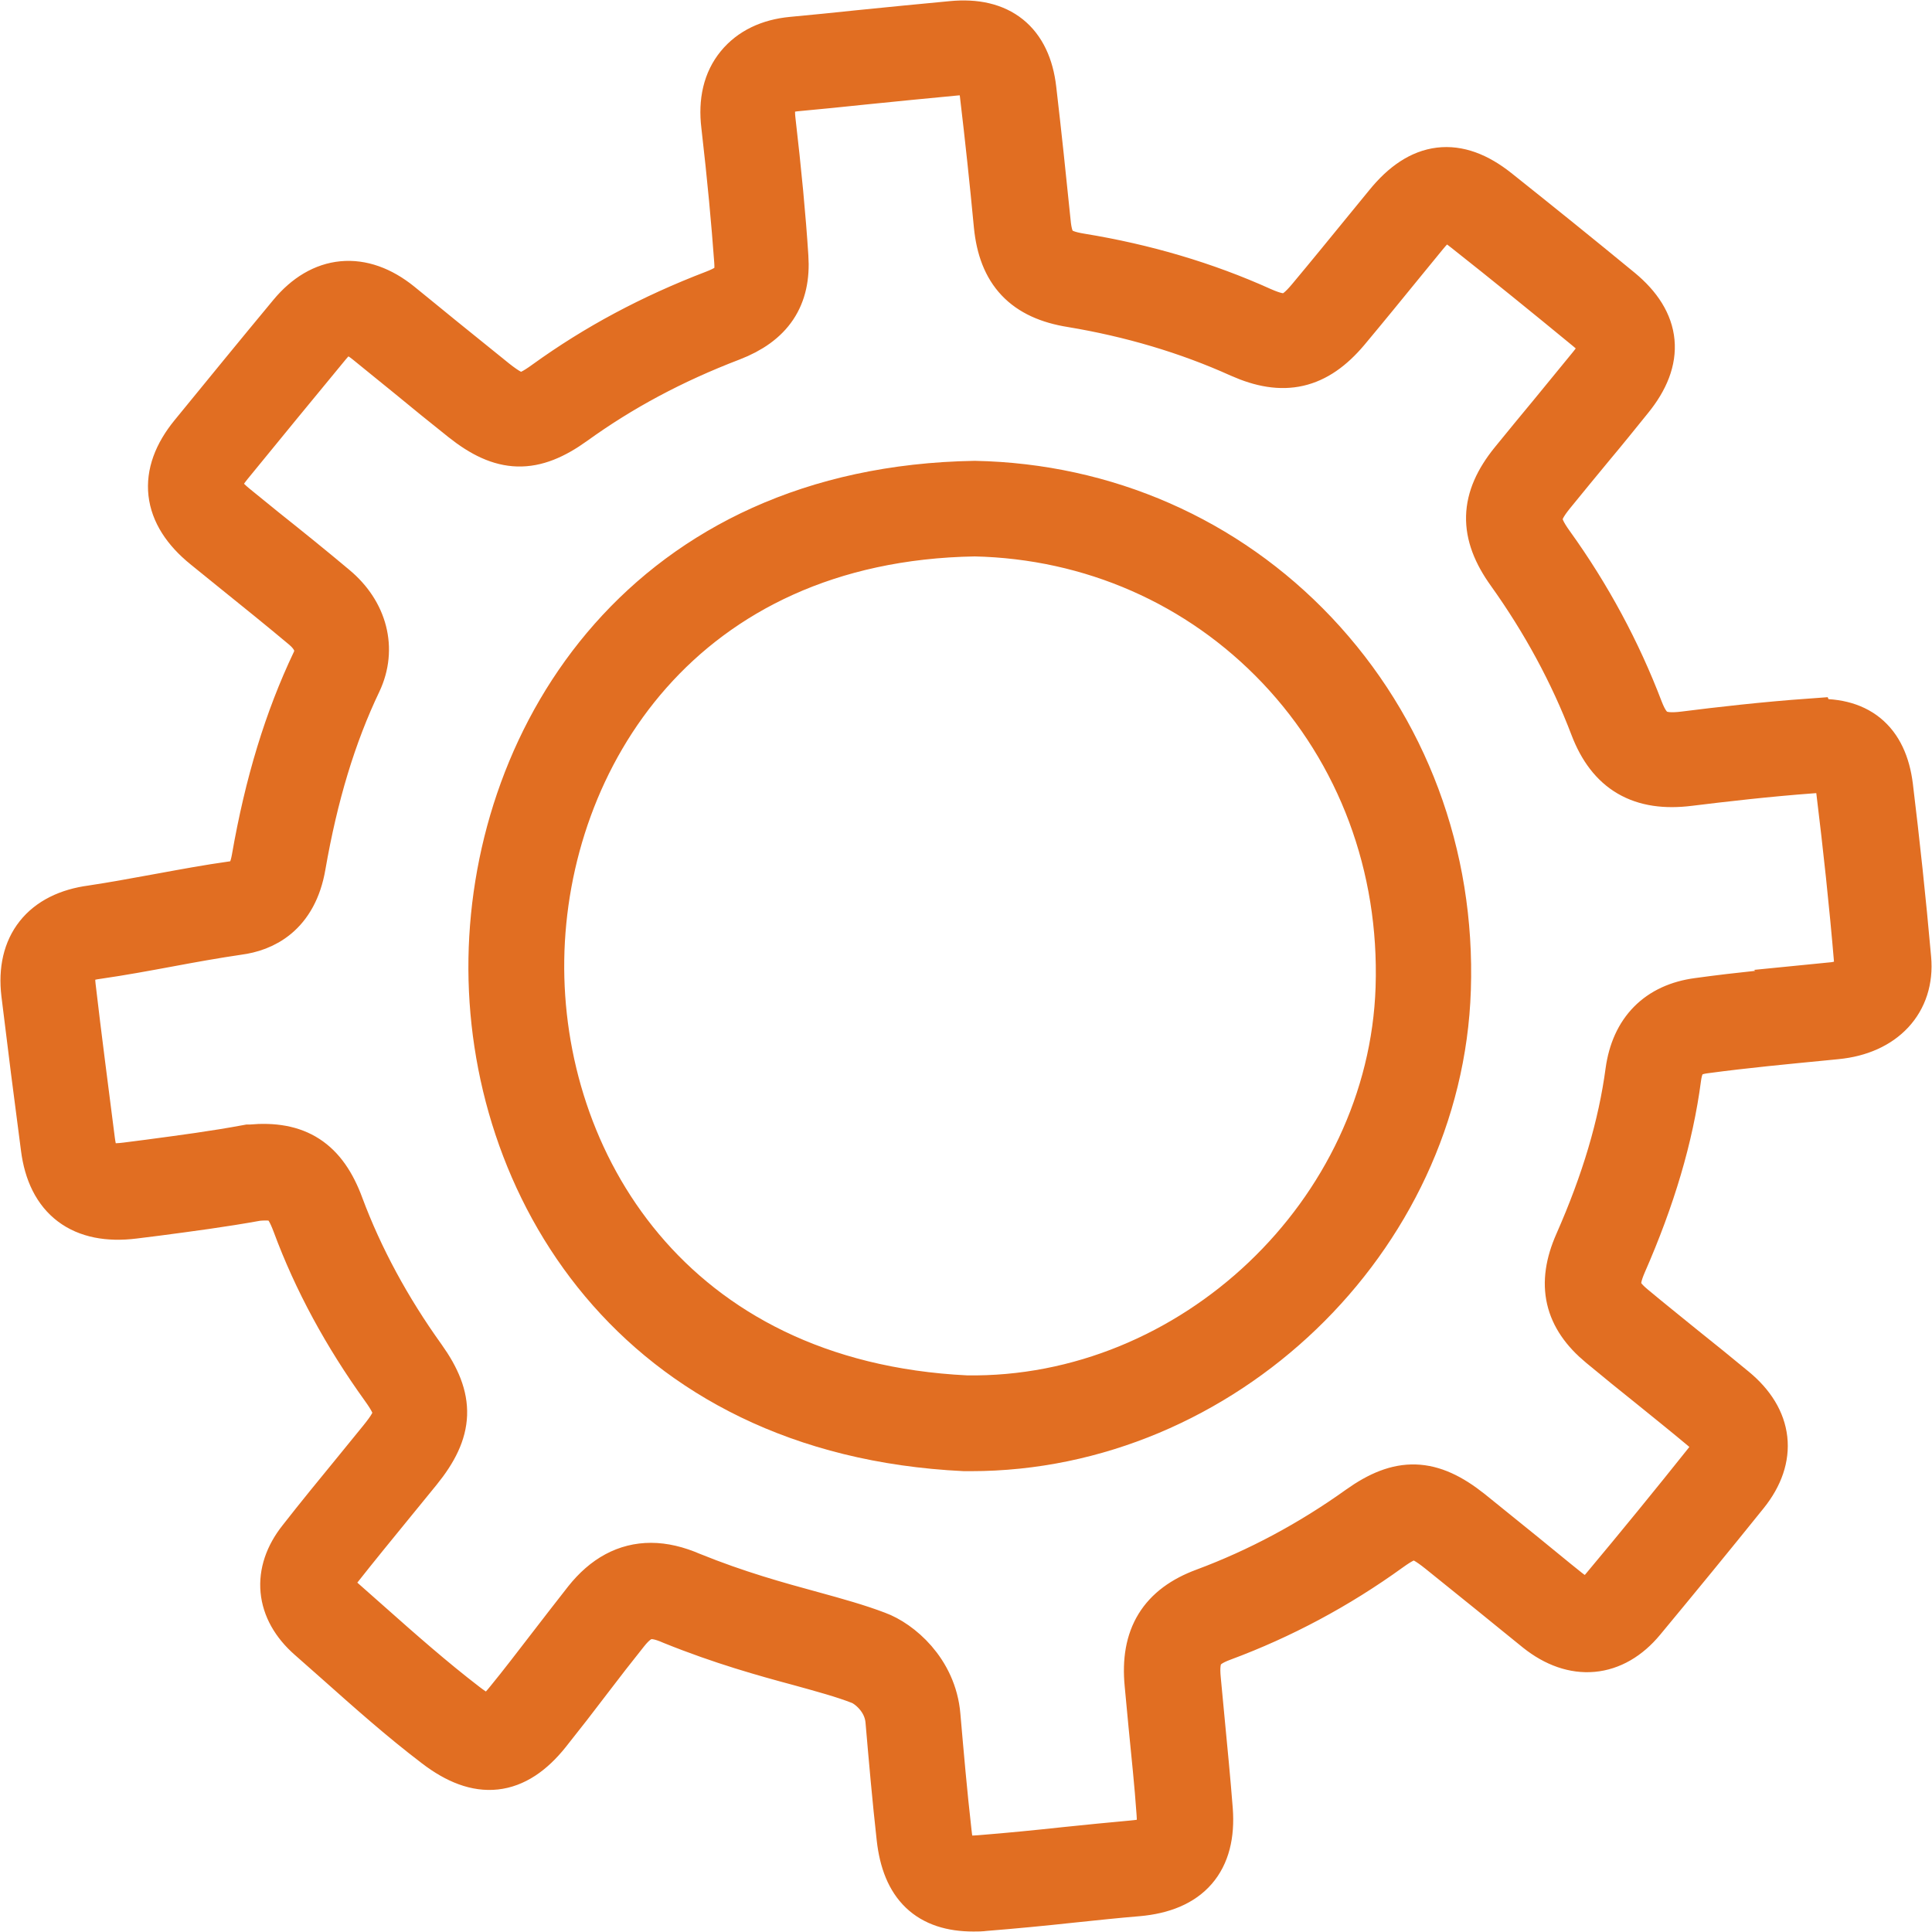
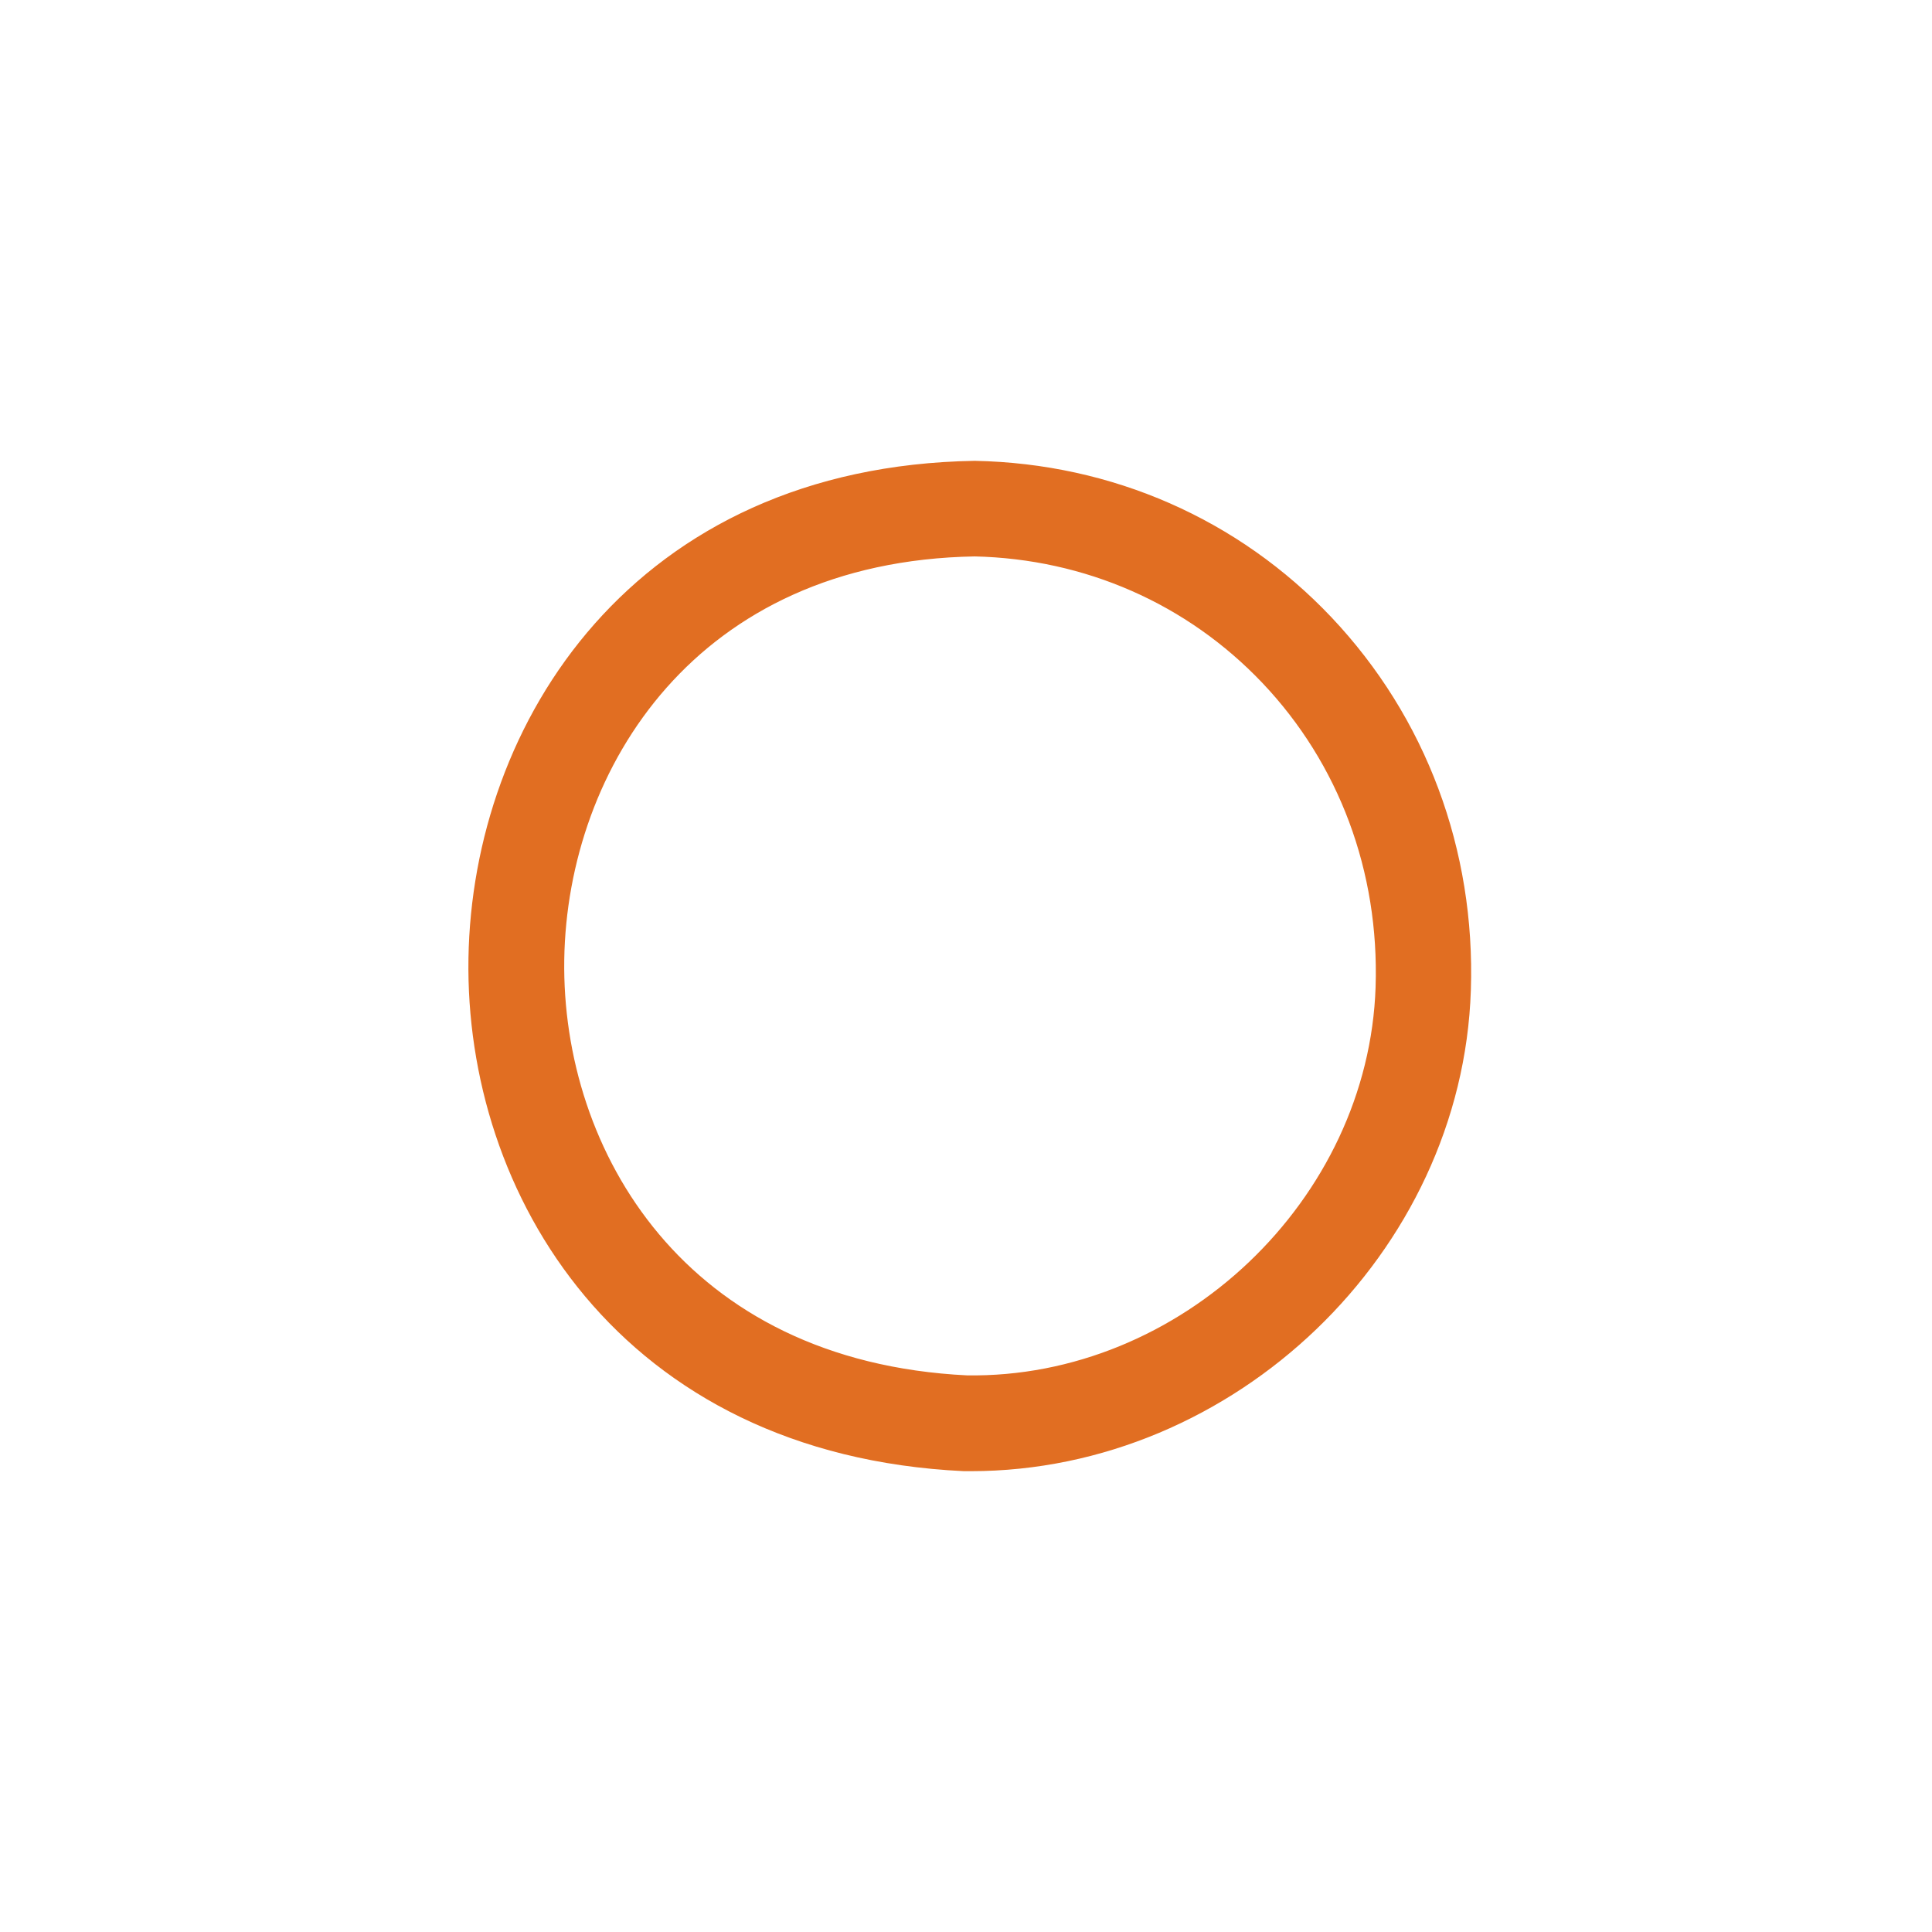
<svg xmlns="http://www.w3.org/2000/svg" width="256" height="256" xml:space="preserve" overflow="hidden">
  <g transform="translate(-1377 -1271)">
    <path d="M1506.19 1335.5C1463.1 1336.22 1442.99 1368.42 1442.51 1398.04 1442.03 1427.62 1461.31 1460.4 1504.81 1462.5 1505.09 1462.5 1505.37 1462.5 1505.64 1462.5 1538.7 1462.5 1567.39 1435.02 1568.46 1402.1 1569.05 1384.4 1562.81 1367.73 1550.93 1355.16 1539.26 1342.83 1523.38 1335.84 1506.12 1335.5ZM1562.71 1401.89C1561.71 1432.02 1535.23 1457.16 1505.02 1456.68 1465.45 1454.75 1447.92 1424.97 1448.33 1398.1 1448.74 1371.21 1467.07 1341.94 1506.16 1341.29 1521.76 1341.63 1536.16 1347.97 1546.76 1359.12 1557.58 1370.52 1563.23 1385.71 1562.71 1401.86L1562.71 1401.86Z" stroke="#E16E22" stroke-width="6.875" stroke-miterlimit="8" fill="#E16E22" fill-rule="evenodd" />
-     <path d="M1616.92 1366.99C1610.79 1367.43 1604.8 1368.12 1600.22 1368.7 1596.6 1369.15 1595.19 1368.32 1593.98 1365.2 1591.06 1357.53 1587.1 1350.16 1582.21 1343.37 1580.04 1340.35 1580.07 1339.02 1582.38 1336.17 1584.1 1334.05 1585.86 1331.92 1587.61 1329.8 1589.34 1327.74 1591.02 1325.65 1592.71 1323.56 1596.81 1318.52 1596.36 1313.89 1591.44 1309.81 1586.03 1305.36 1580.59 1300.97 1575.11 1296.61 1569.98 1292.54 1565.4 1293.08 1561.13 1298.33L1558.38 1301.69C1555.86 1304.77 1553.35 1307.86 1550.83 1310.87 1548.56 1313.58 1547.29 1313.89 1544.01 1312.45 1536.58 1309.09 1528.55 1306.73 1520.15 1305.36 1516.74 1304.81 1515.74 1303.78 1515.43 1300.39 1514.84 1294.56 1514.22 1288.7 1513.54 1282.87 1512.85 1276.87 1509.27 1273.99 1503.2 1274.57 1499.11 1274.95 1495.01 1275.36 1490.91 1275.77 1487.95 1276.08 1484.95 1276.39 1481.99 1276.66 1479.03 1276.94 1476.72 1278.07 1475.17 1279.96 1473.59 1281.88 1472.97 1284.45 1473.35 1287.57 1474.17 1294.66 1474.69 1300.39 1475.07 1305.56 1475.24 1307.99 1474.76 1309.06 1471.83 1310.19 1463.5 1313.38 1456.23 1317.28 1449.58 1322.08 1446.45 1324.35 1445.45 1324.31 1442.35 1321.88 1439.97 1319.96 1437.6 1318.04 1435.22 1316.12 1433.4 1314.61 1431.54 1313.14 1429.71 1311.63 1424.86 1307.72 1419.79 1308.2 1415.87 1312.93 1411.46 1318.24 1407.12 1323.56 1402.78 1328.87 1398.65 1333.94 1399.2 1338.88 1404.4 1343.1L1408.29 1346.25C1411.39 1348.75 1414.46 1351.22 1417.49 1353.76 1418.79 1354.85 1420.1 1356.6 1419.04 1358.86 1415.42 1366.47 1412.84 1374.94 1411.12 1384.81 1410.63 1387.62 1409.53 1388.34 1407.84 1388.55 1404.68 1388.99 1401.51 1389.58 1398.34 1390.16 1395.27 1390.71 1392.24 1391.29 1389.21 1391.74 1383.01 1392.56 1379.88 1396.5 1380.6 1402.6 1381.43 1409.42 1382.29 1416.24 1383.19 1423.03 1384.01 1429.51 1388.01 1432.53 1394.69 1431.7L1397.65 1431.33C1402.09 1430.74 1406.29 1430.2 1411.05 1429.34 1414.28 1429.06 1415.25 1429.75 1416.49 1433.04 1419.24 1440.48 1423.17 1447.71 1428.13 1454.6 1430.44 1457.82 1430.4 1458.85 1427.82 1462.04L1424.44 1466.19C1422 1469.17 1419.52 1472.19 1417.14 1475.24 1413.8 1479.45 1414.25 1484.11 1418.31 1487.68L1422 1490.94C1426.16 1494.64 1430.47 1498.48 1435.02 1501.94 1440.49 1506.12 1445.04 1505.64 1449.27 1500.36 1451.13 1498.03 1452.96 1495.67 1454.78 1493.27 1456.37 1491.18 1457.99 1489.09 1459.64 1487.03 1461.6 1484.56 1463.22 1484.18 1466.25 1485.52 1472.79 1488.16 1478.48 1489.74 1483.06 1490.97 1486.16 1491.83 1488.84 1492.55 1491.12 1493.44 1492.25 1493.85 1494.84 1495.8 1495.11 1498.96 1495.56 1504.17 1496.01 1509.34 1496.59 1514.52 1497.28 1520.62 1500.28 1523.5 1505.99 1523.5 1506.48 1523.5 1506.96 1523.5 1507.47 1523.43 1511.33 1523.12 1515.19 1522.75 1519.05 1522.33 1521.94 1522.03 1524.83 1521.72 1527.72 1521.48 1534.3 1520.9 1537.4 1517.33 1536.92 1510.85 1536.61 1506.91 1536.23 1502.97 1535.85 1499.03L1535.34 1493.64C1534.99 1490.15 1535.82 1488.81 1538.88 1487.68 1546.56 1484.83 1553.97 1480.89 1560.85 1475.92 1563.95 1473.69 1564.95 1473.73 1568.05 1476.2 1570.36 1478.05 1572.67 1479.93 1574.97 1481.78 1576.97 1483.4 1578.97 1485.04 1580.97 1486.65 1585.62 1490.35 1590.61 1489.91 1594.33 1485.42 1598.94 1479.86 1603.52 1474.28 1608.04 1468.66 1611.72 1464.06 1611.17 1459.23 1606.55 1455.42 1604.32 1453.57 1602.08 1451.76 1599.8 1449.94 1597.57 1448.12 1595.33 1446.34 1593.12 1444.49 1590.78 1442.54 1590.51 1441.2 1591.78 1438.25 1595.57 1429.61 1597.95 1421.59 1598.98 1413.81 1599.32 1411.21 1600.39 1410.11 1602.87 1409.8 1608.21 1409.08 1613.68 1408.57 1618.99 1408.05L1620.3 1407.92C1626.36 1407.33 1629.94 1403.46 1629.46 1398.08 1628.77 1390.26 1627.94 1382.58 1627.05 1375.25 1626.32 1369.39 1622.95 1366.64 1616.96 1367.09ZM1619.71 1402.09 1618.4 1402.22C1613.03 1402.74 1607.52 1403.25 1602.04 1404.01 1596.95 1404.69 1593.88 1407.81 1593.16 1412.99 1592.19 1420.25 1589.96 1427.76 1586.37 1435.89 1584.03 1441.2 1585 1445.31 1589.34 1448.91 1591.57 1450.76 1593.81 1452.58 1596.09 1454.4 1598.32 1456.21 1600.56 1458 1602.77 1459.85 1604.97 1461.66 1605.14 1462.86 1603.42 1465.02 1598.94 1470.64 1594.4 1476.2 1589.78 1481.72 1588.1 1483.74 1586.72 1483.87 1584.51 1482.13 1582.52 1480.55 1580.55 1478.9 1578.56 1477.29 1576.25 1475.41 1573.91 1473.52 1571.57 1471.64 1566.43 1467.56 1562.58 1467.46 1557.34 1471.19 1550.87 1475.82 1543.95 1479.52 1536.75 1482.2 1531.2 1484.25 1528.86 1488.02 1529.45 1494.12L1529.96 1499.54C1530.34 1503.45 1530.76 1507.32 1531.03 1511.23 1531.27 1514.55 1530.58 1515.34 1527.1 1515.65 1524.18 1515.92 1521.25 1516.2 1518.32 1516.51 1514.53 1516.92 1510.71 1517.3 1506.92 1517.6 1503.34 1517.88 1502.69 1517.36 1502.31 1513.8 1501.72 1508.66 1501.28 1503.52 1500.83 1498.37 1500.35 1492.58 1495.9 1488.95 1493.08 1487.92 1490.57 1486.96 1487.74 1486.17 1484.5 1485.28 1479.85 1484.01 1474.59 1482.57 1468.42 1480.07 1466.6 1479.28 1464.87 1478.87 1463.26 1478.87 1460.12 1478.87 1457.37 1480.34 1454.99 1483.33 1453.34 1485.42 1451.72 1487.54 1450.07 1489.67 1448.27 1492 1446.48 1494.36 1444.62 1496.63 1442.39 1499.4 1441.39 1499.51 1438.43 1497.24 1434.05 1493.88 1429.82 1490.15 1425.72 1486.51L1422 1483.22C1420.28 1481.72 1420.14 1480.48 1421.55 1478.7 1423.93 1475.68 1426.37 1472.7 1428.78 1469.75L1432.19 1465.57C1436.39 1460.39 1436.53 1456.49 1432.71 1451.14 1428.06 1444.66 1424.37 1437.84 1421.79 1430.92 1419.66 1425.12 1416.21 1422.89 1410.25 1423.44 1410.15 1423.44 1410.08 1423.44 1409.98 1423.44 1405.33 1424.3 1401.37 1424.81 1396.75 1425.43L1393.79 1425.81C1390.04 1426.29 1389.21 1425.26 1388.8 1422.14 1387.94 1415.35 1387.04 1408.57 1386.25 1401.75 1385.91 1398.8 1386.77 1397.7 1389.87 1397.29 1393 1396.84 1396.13 1396.26 1399.27 1395.68 1402.37 1395.1 1405.43 1394.55 1408.5 1394.1 1411.67 1393.69 1415.66 1391.91 1416.73 1385.63 1418.35 1376.31 1420.76 1368.29 1424.17 1361.16 1426.13 1356.98 1424.96 1352.38 1421.1 1349.16 1418.04 1346.59 1414.94 1344.09 1411.8 1341.59L1407.91 1338.43C1404.98 1336.03 1405.16 1334.77 1407.12 1332.33 1411.46 1327.02 1415.8 1321.71 1420.17 1316.43 1422.07 1314.13 1423.48 1314.03 1425.89 1315.95 1427.71 1317.42 1429.54 1318.93 1431.37 1320.4 1433.74 1322.36 1436.15 1324.31 1438.56 1326.23 1443.69 1330.31 1447.55 1330.41 1452.82 1326.61 1459.05 1322.12 1465.87 1318.45 1473.76 1315.43 1478.82 1313.48 1481.03 1310.19 1480.68 1305.05 1480.34 1299.77 1479.79 1293.94 1478.96 1286.78 1478.86 1285.75 1478.86 1284.31 1479.54 1283.49 1480.06 1282.83 1481.03 1282.46 1482.4 1282.32 1485.4 1282.05 1488.36 1281.74 1491.36 1281.43 1495.42 1281.02 1499.52 1280.61 1503.58 1280.23 1506.54 1279.96 1507.27 1280.54 1507.61 1283.42 1508.3 1289.21 1508.92 1295.04 1509.47 1300.83 1510.06 1306.83 1513.02 1309.98 1519.05 1310.94 1526.93 1312.25 1534.47 1314.47 1541.47 1317.63 1547.08 1320.13 1551.18 1319.2 1555.14 1314.51 1557.69 1311.46 1560.23 1308.34 1562.75 1305.25L1565.5 1301.89C1567.88 1298.98 1568.88 1299.12 1571.36 1301.07 1576.83 1305.39 1582.24 1309.78 1587.61 1314.2 1590.06 1316.22 1590.16 1317.28 1588.06 1319.85 1586.37 1321.91 1584.69 1323.97 1583 1326.03 1581.24 1328.15 1579.49 1330.28 1577.73 1332.44 1573.8 1337.3 1573.7 1341.55 1577.35 1346.63 1581.93 1353.04 1585.69 1359.93 1588.44 1367.16 1590.61 1372.85 1594.54 1375.15 1600.8 1374.36 1605.28 1373.81 1611.2 1373.12 1617.2 1372.68 1620.09 1372.47 1620.74 1372.99 1621.09 1375.76 1621.98 1383.03 1622.81 1390.64 1623.46 1398.39 1623.53 1399.35 1623.74 1401.57 1619.54 1401.98Z" stroke="#E16E22" stroke-width="6.875" stroke-miterlimit="8" fill="#E16E22" fill-rule="evenodd" />
  </g>
</svg>